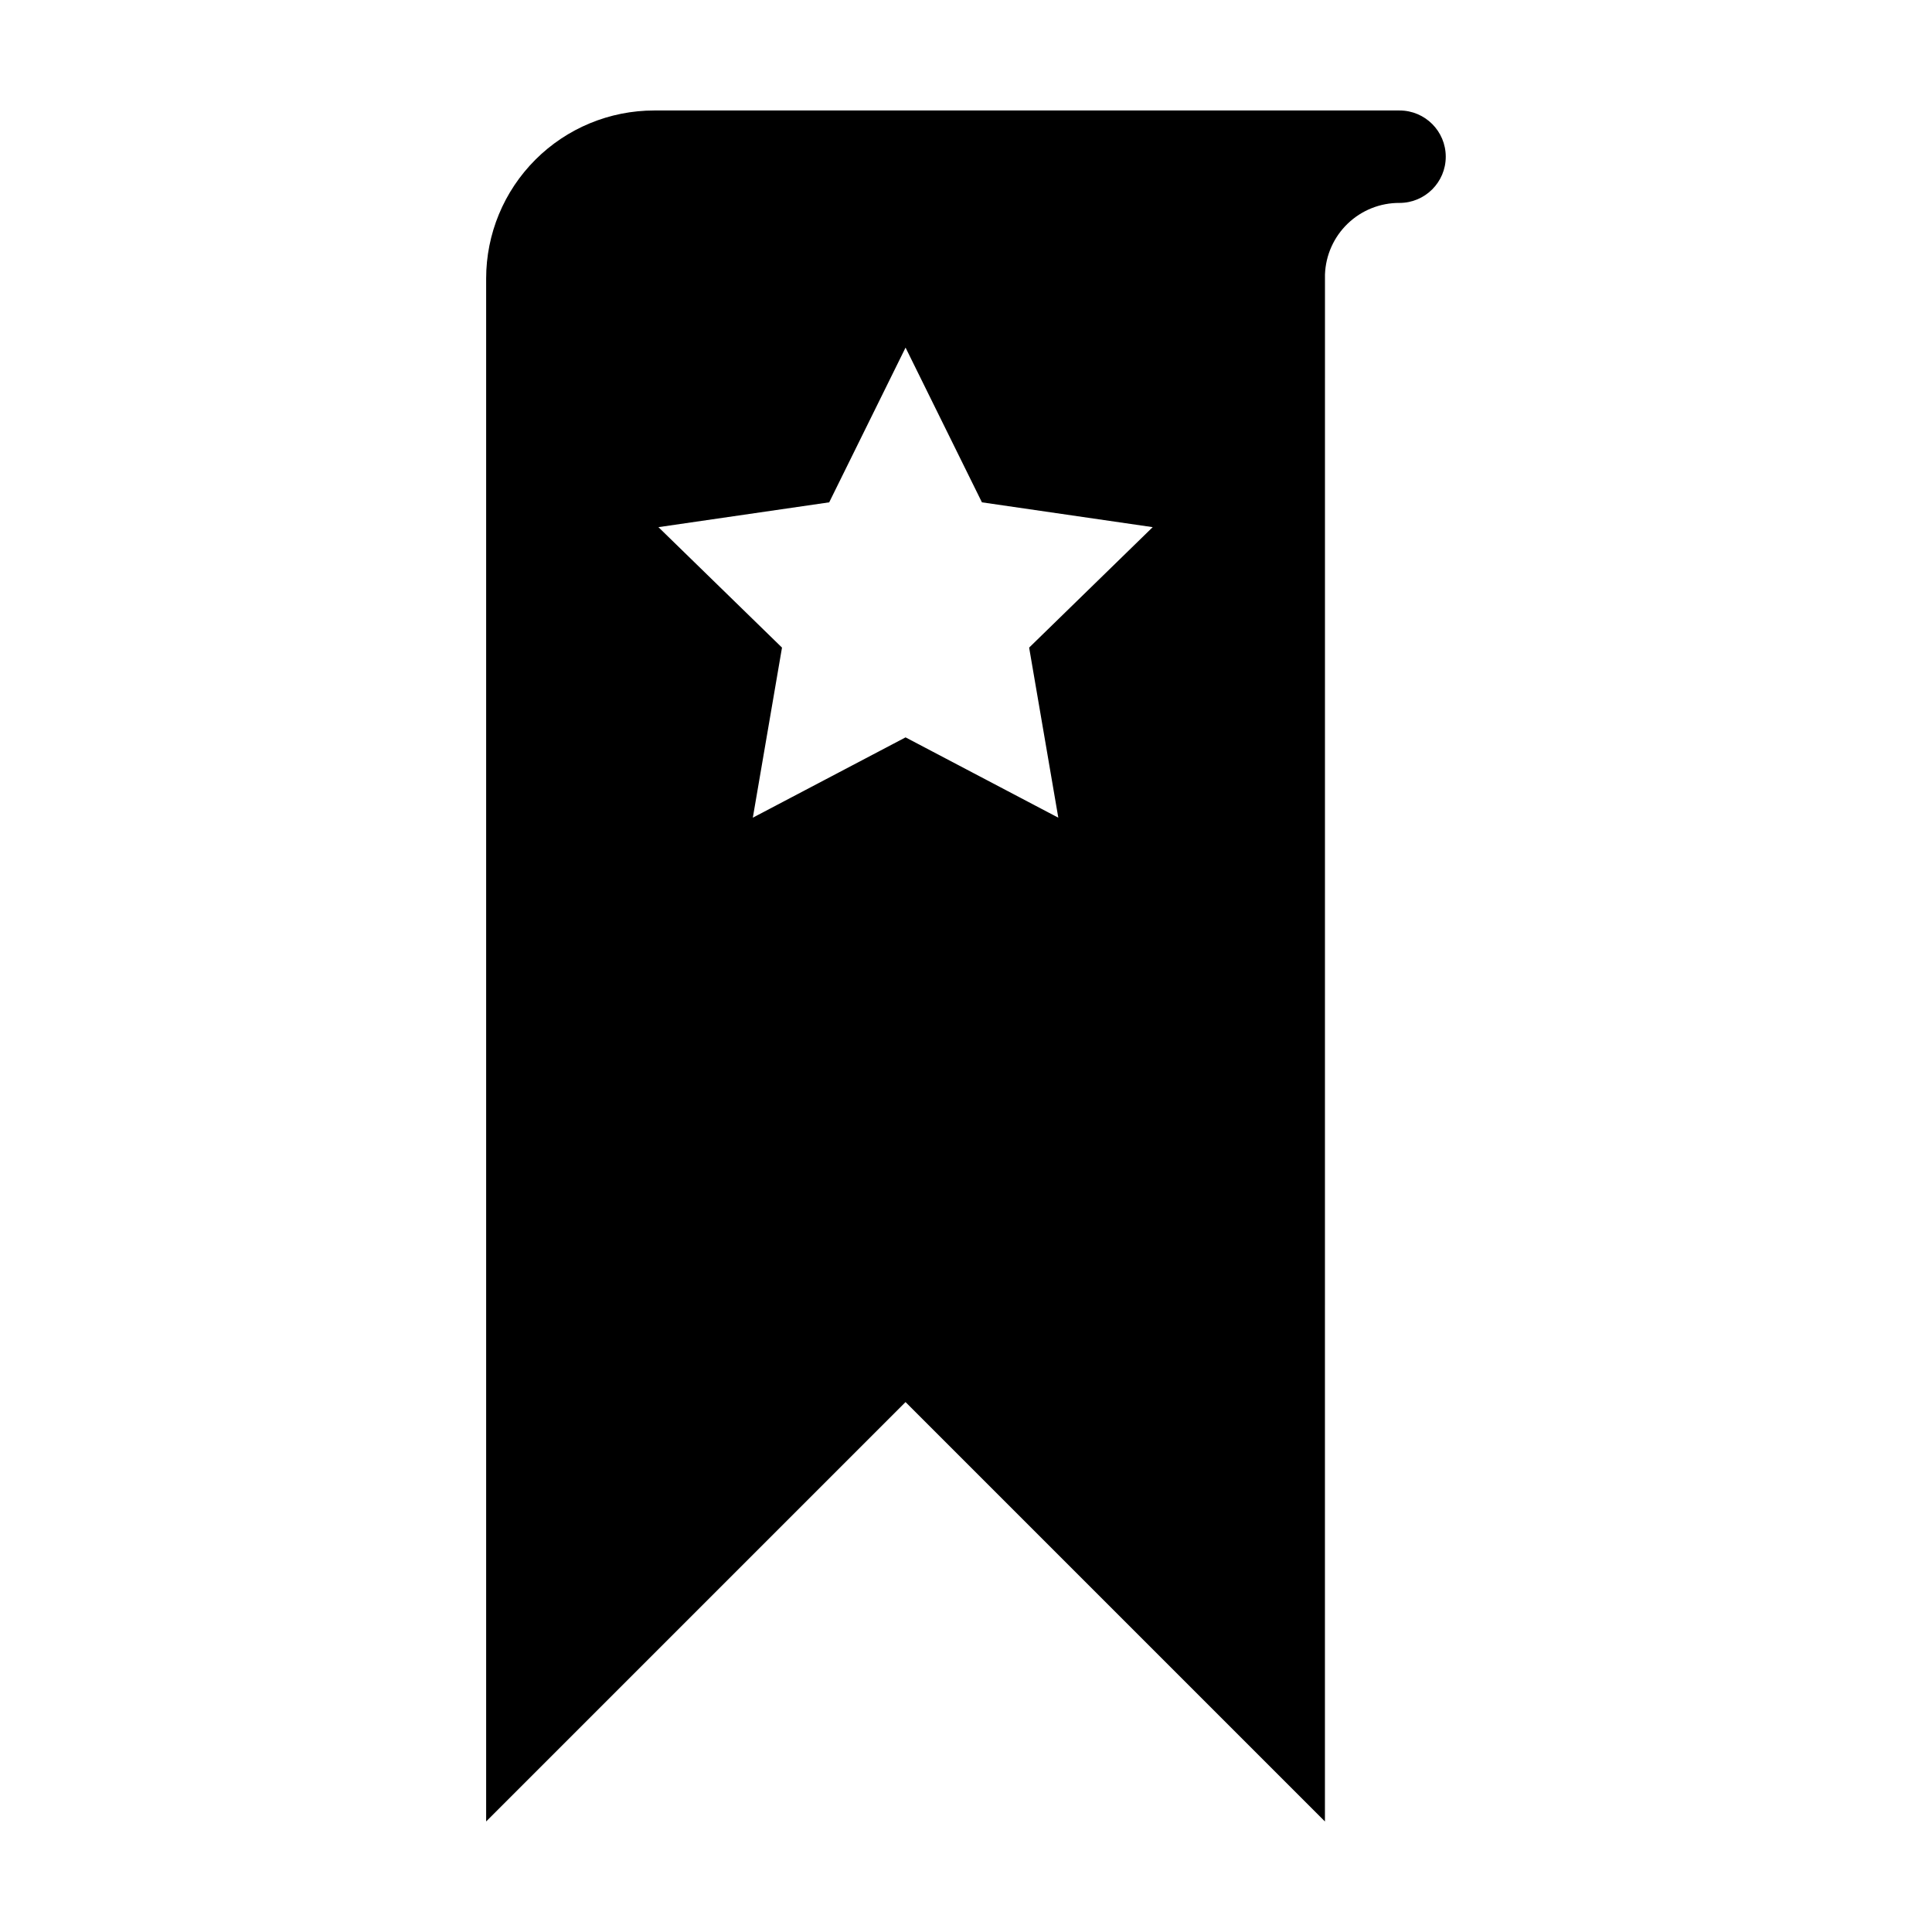
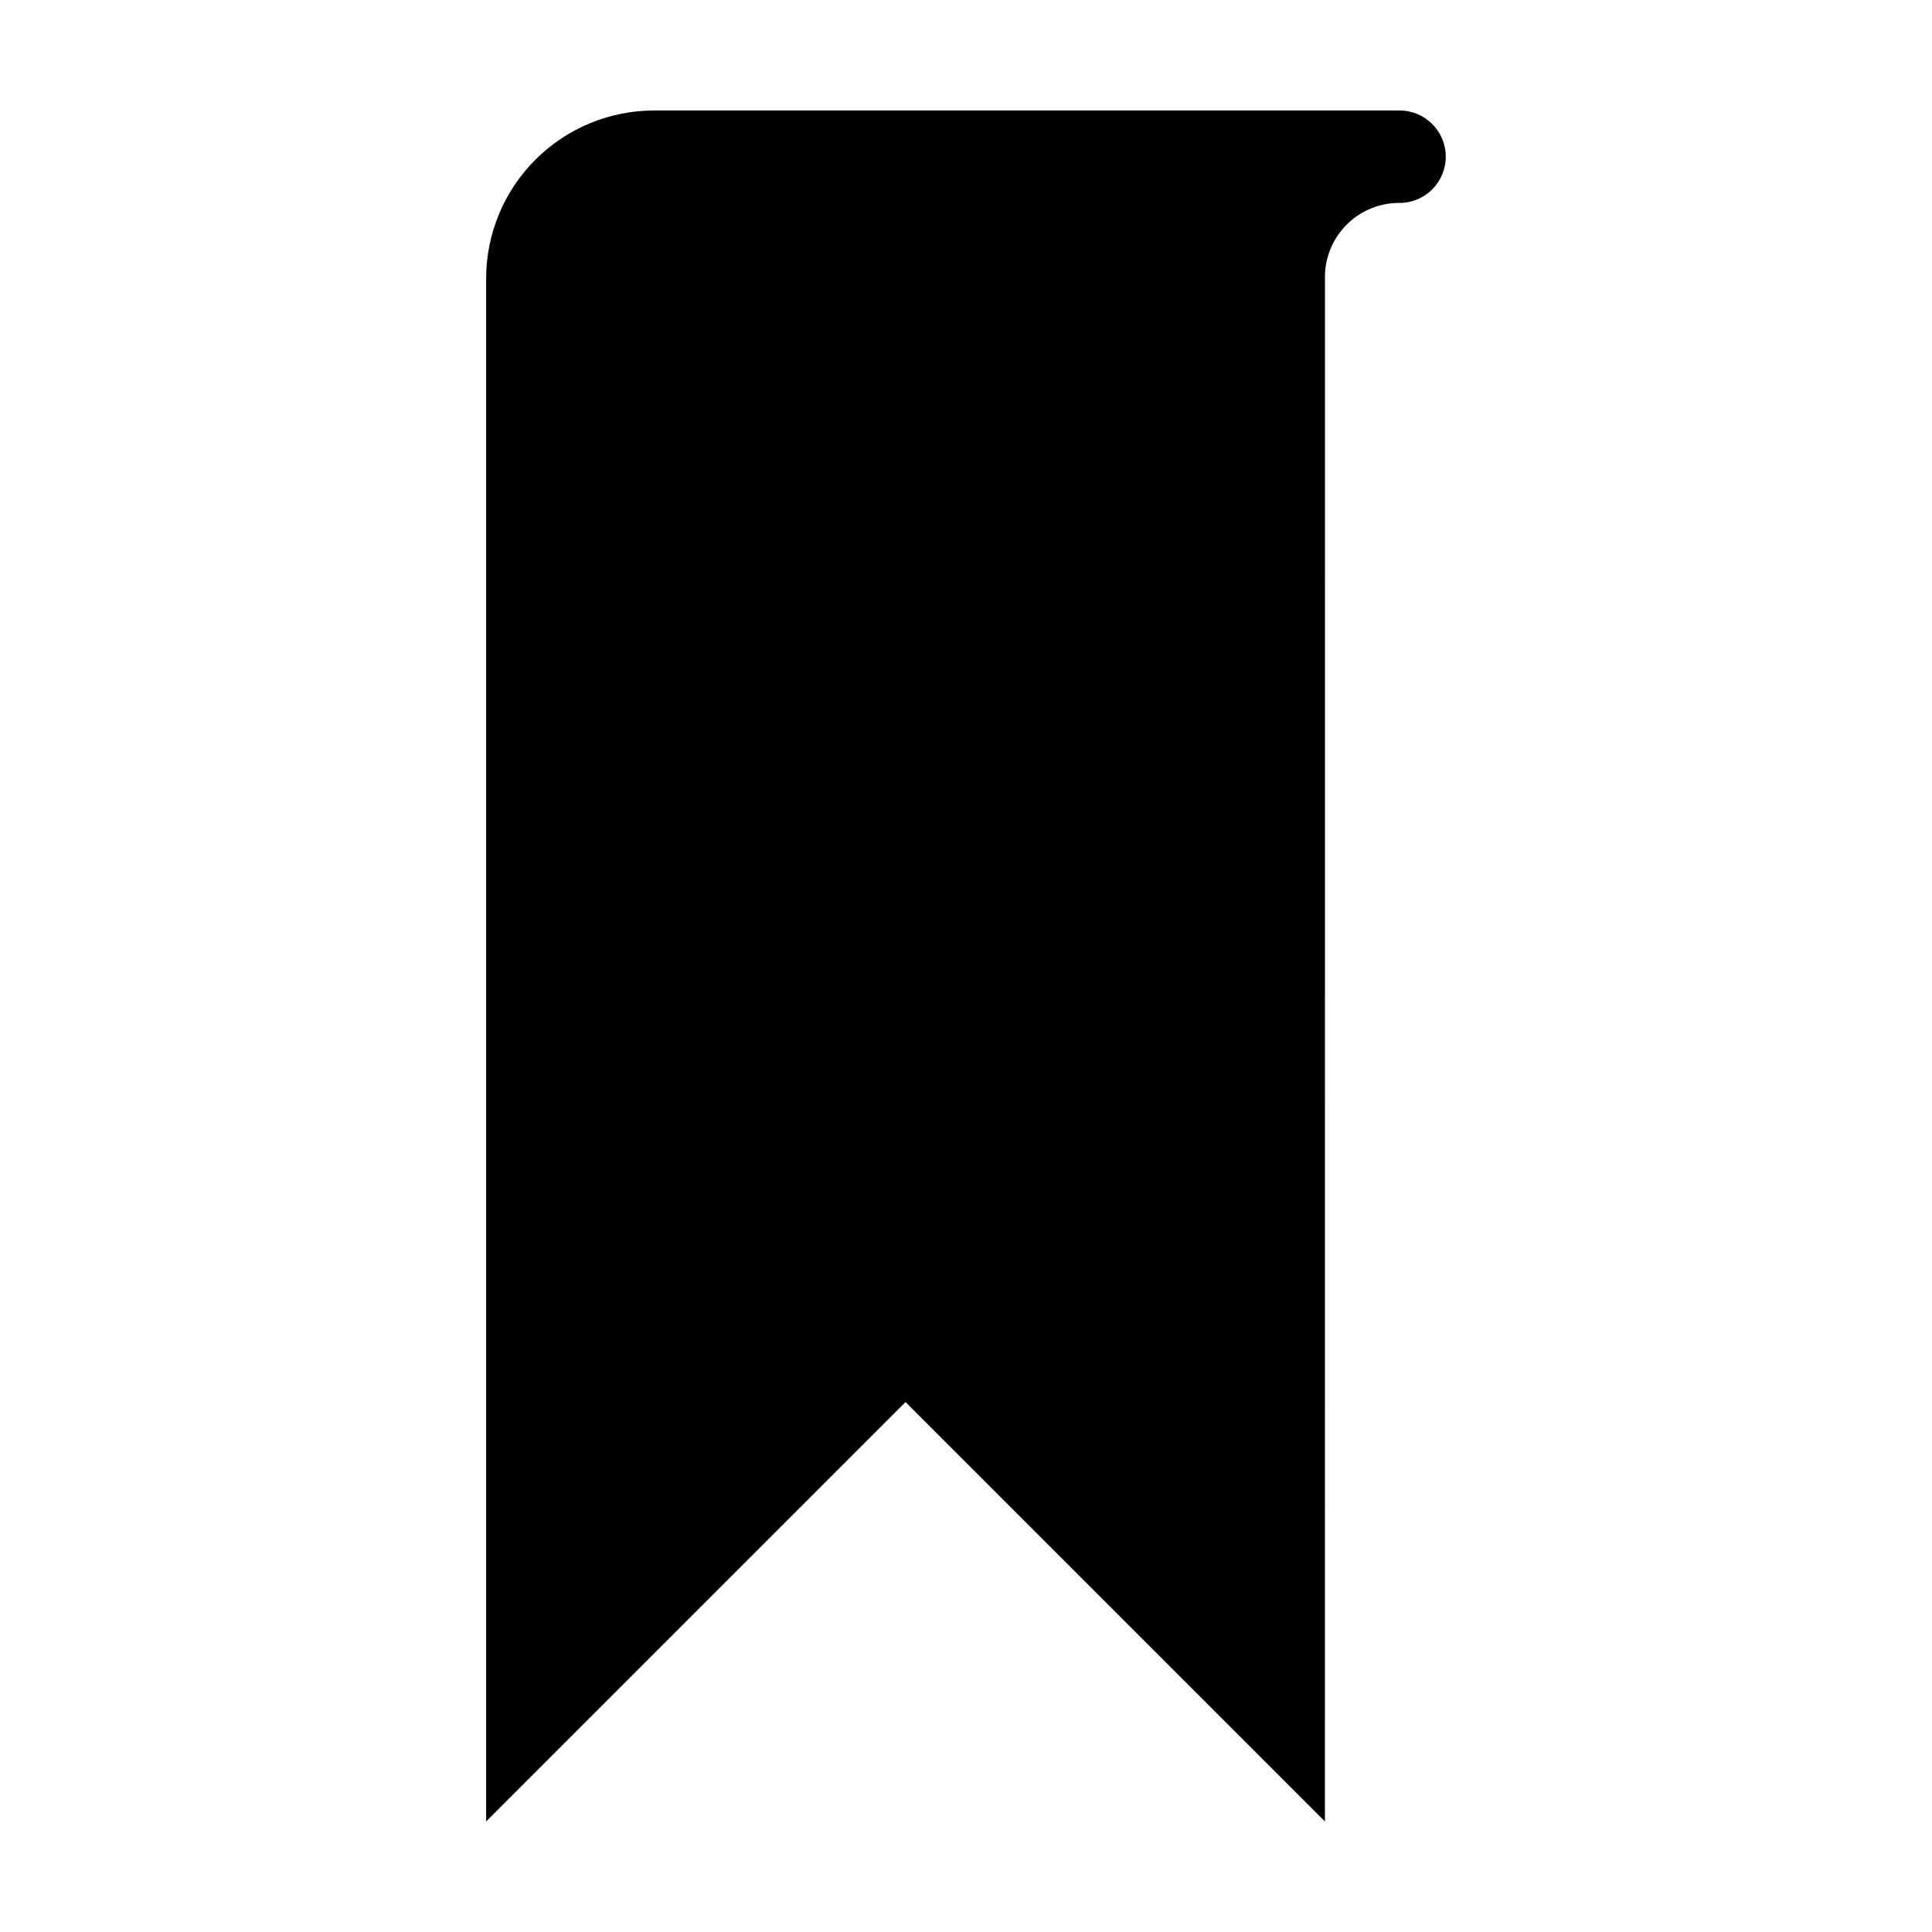
<svg xmlns="http://www.w3.org/2000/svg" fill="#000000" width="800px" height="800px" version="1.1" viewBox="144 144 512 512">
-   <path d="m495.12 626.71 0.012-409.95c0.176-5.117 2.34-9.961 6.035-13.508 3.695-3.547 8.625-5.512 13.746-5.477 6.758-0.012 12.227-5.492 12.227-12.246 0-6.758-5.469-12.238-12.227-12.25h-197.54c-11.812 0-23.141 4.691-31.492 13.043-8.355 8.352-13.047 19.68-13.047 31.492v408.89l111.14-111.14zm-176.63-343.01 45.258-6.578 20.234-41.008 20.238 41.008 45.258 6.578-32.746 31.922 7.731 45.074-40.48-21.285-40.477 21.281 7.731-45.07z" />
+   <path d="m495.12 626.71 0.012-409.95c0.176-5.117 2.34-9.961 6.035-13.508 3.695-3.547 8.625-5.512 13.746-5.477 6.758-0.012 12.227-5.492 12.227-12.246 0-6.758-5.469-12.238-12.227-12.25h-197.54c-11.812 0-23.141 4.691-31.492 13.043-8.355 8.352-13.047 19.68-13.047 31.492v408.89l111.14-111.14zz" />
</svg>